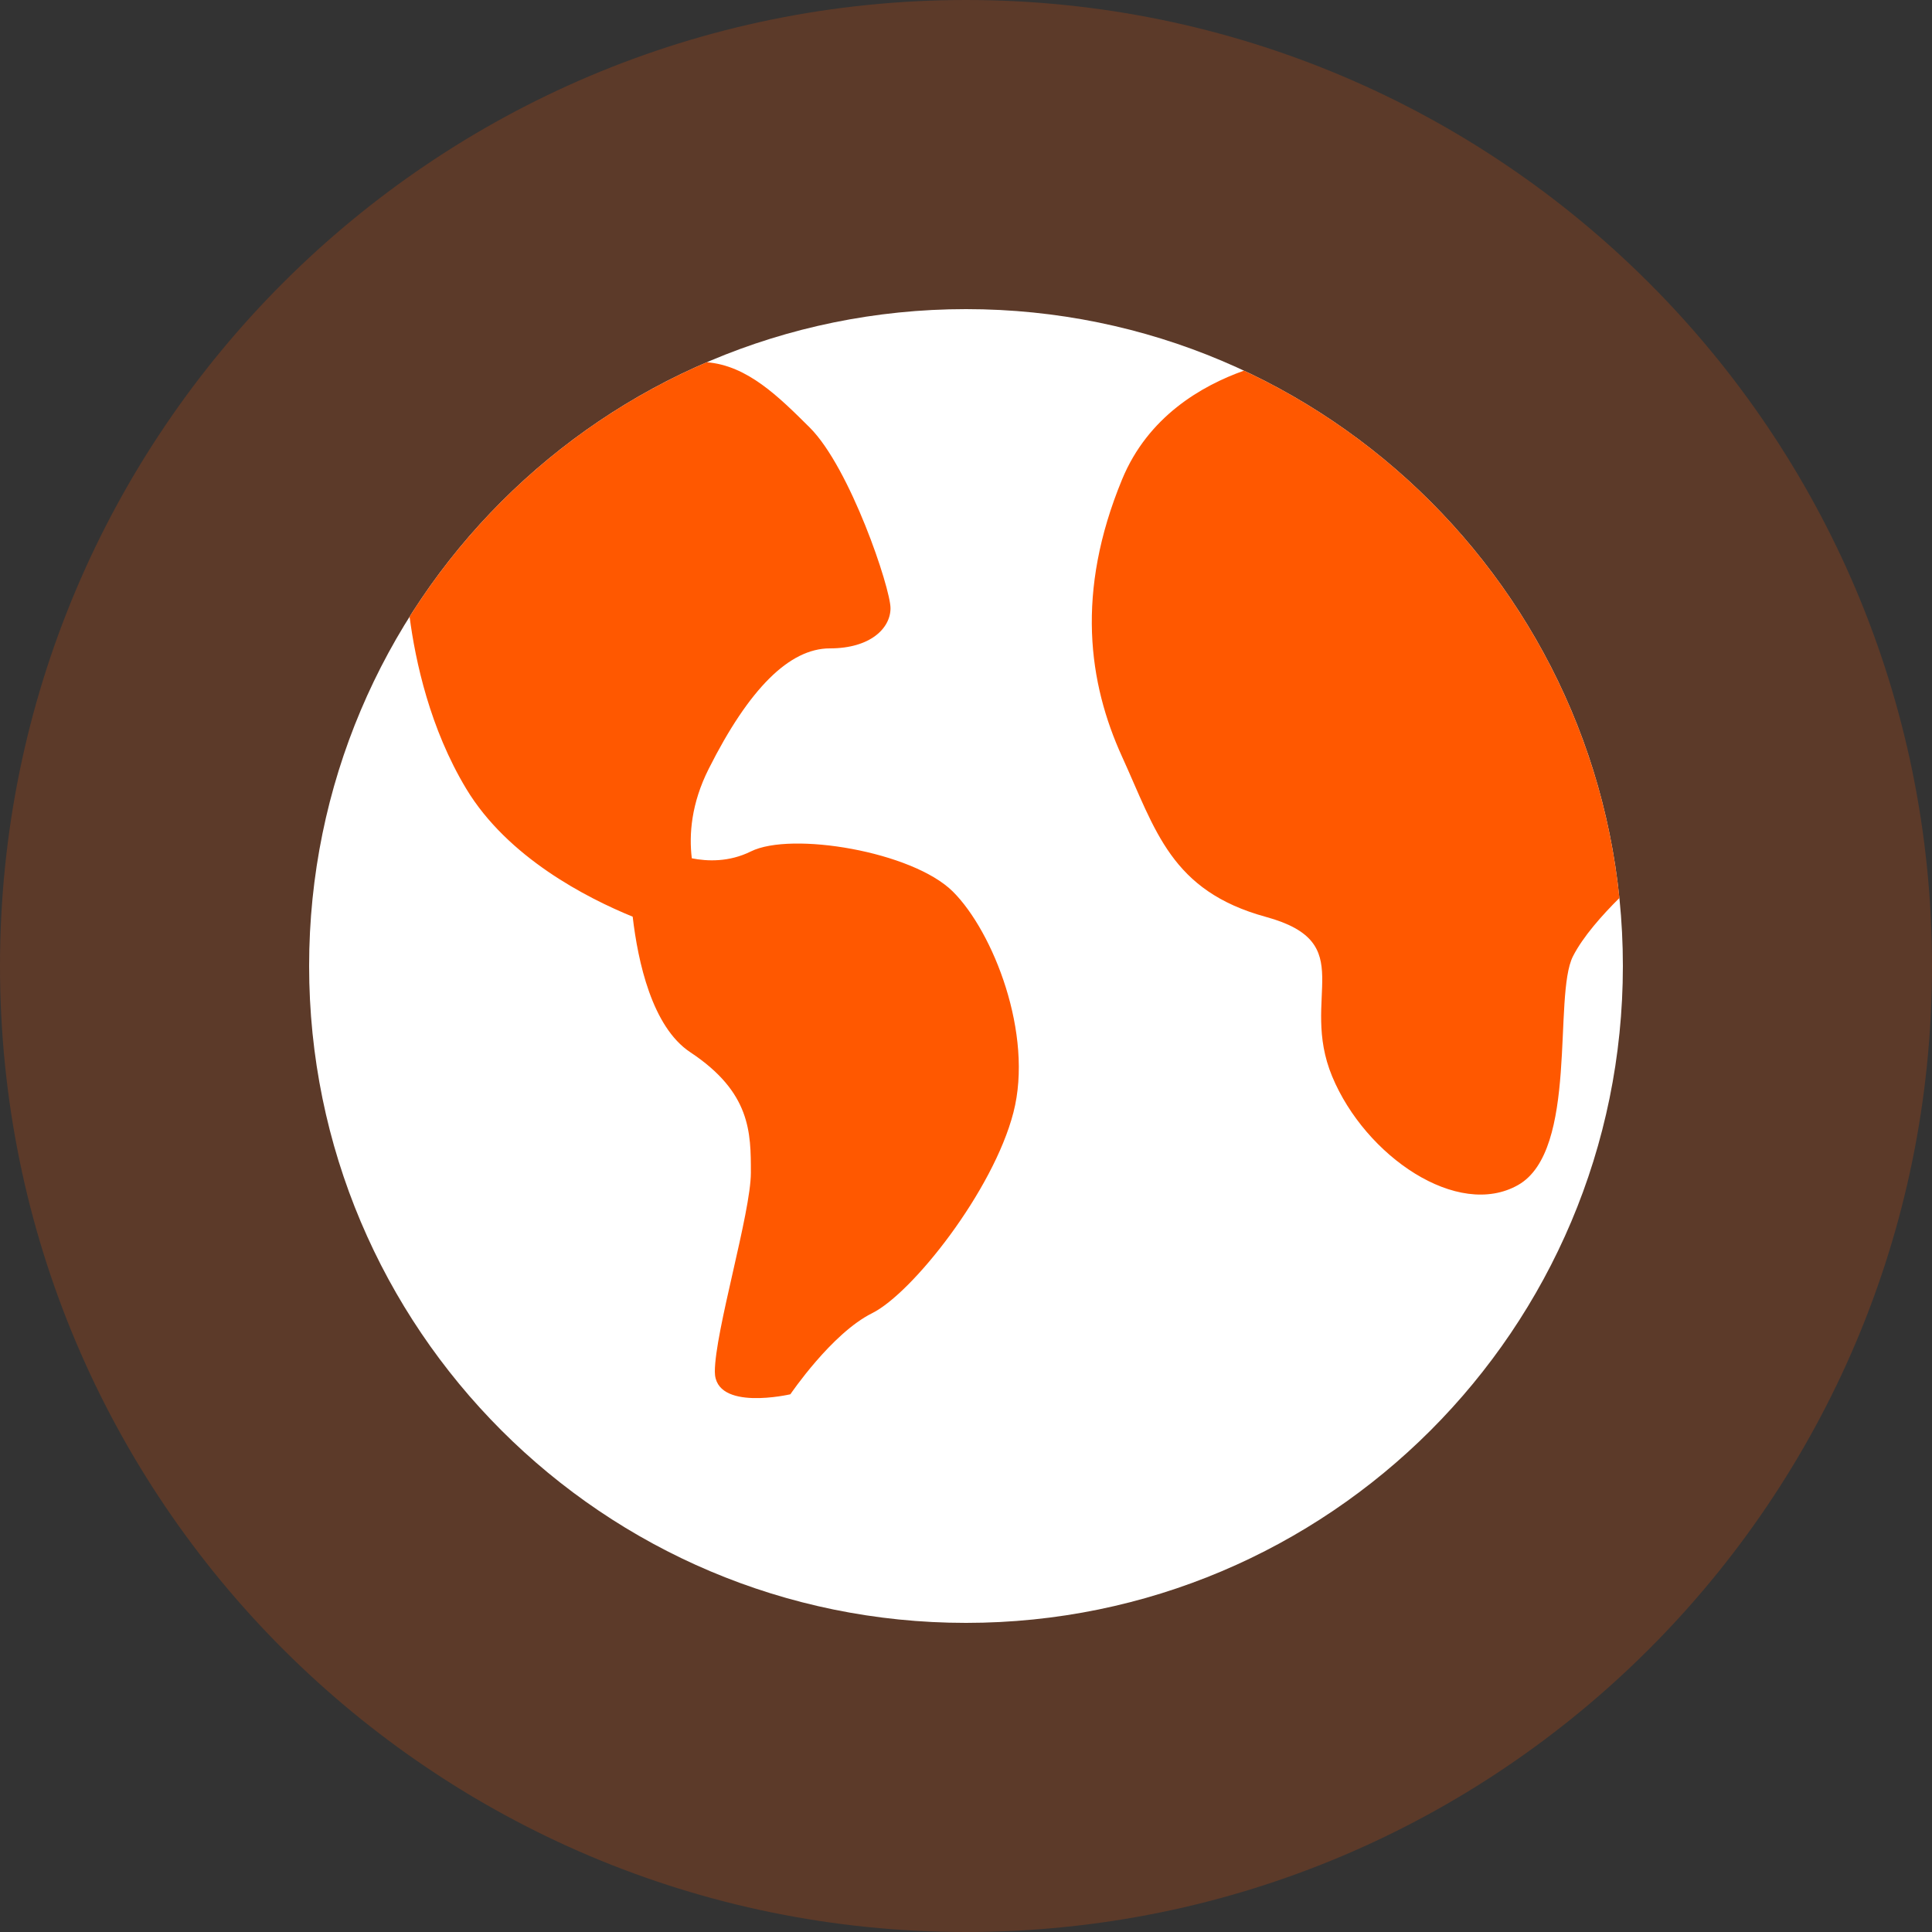
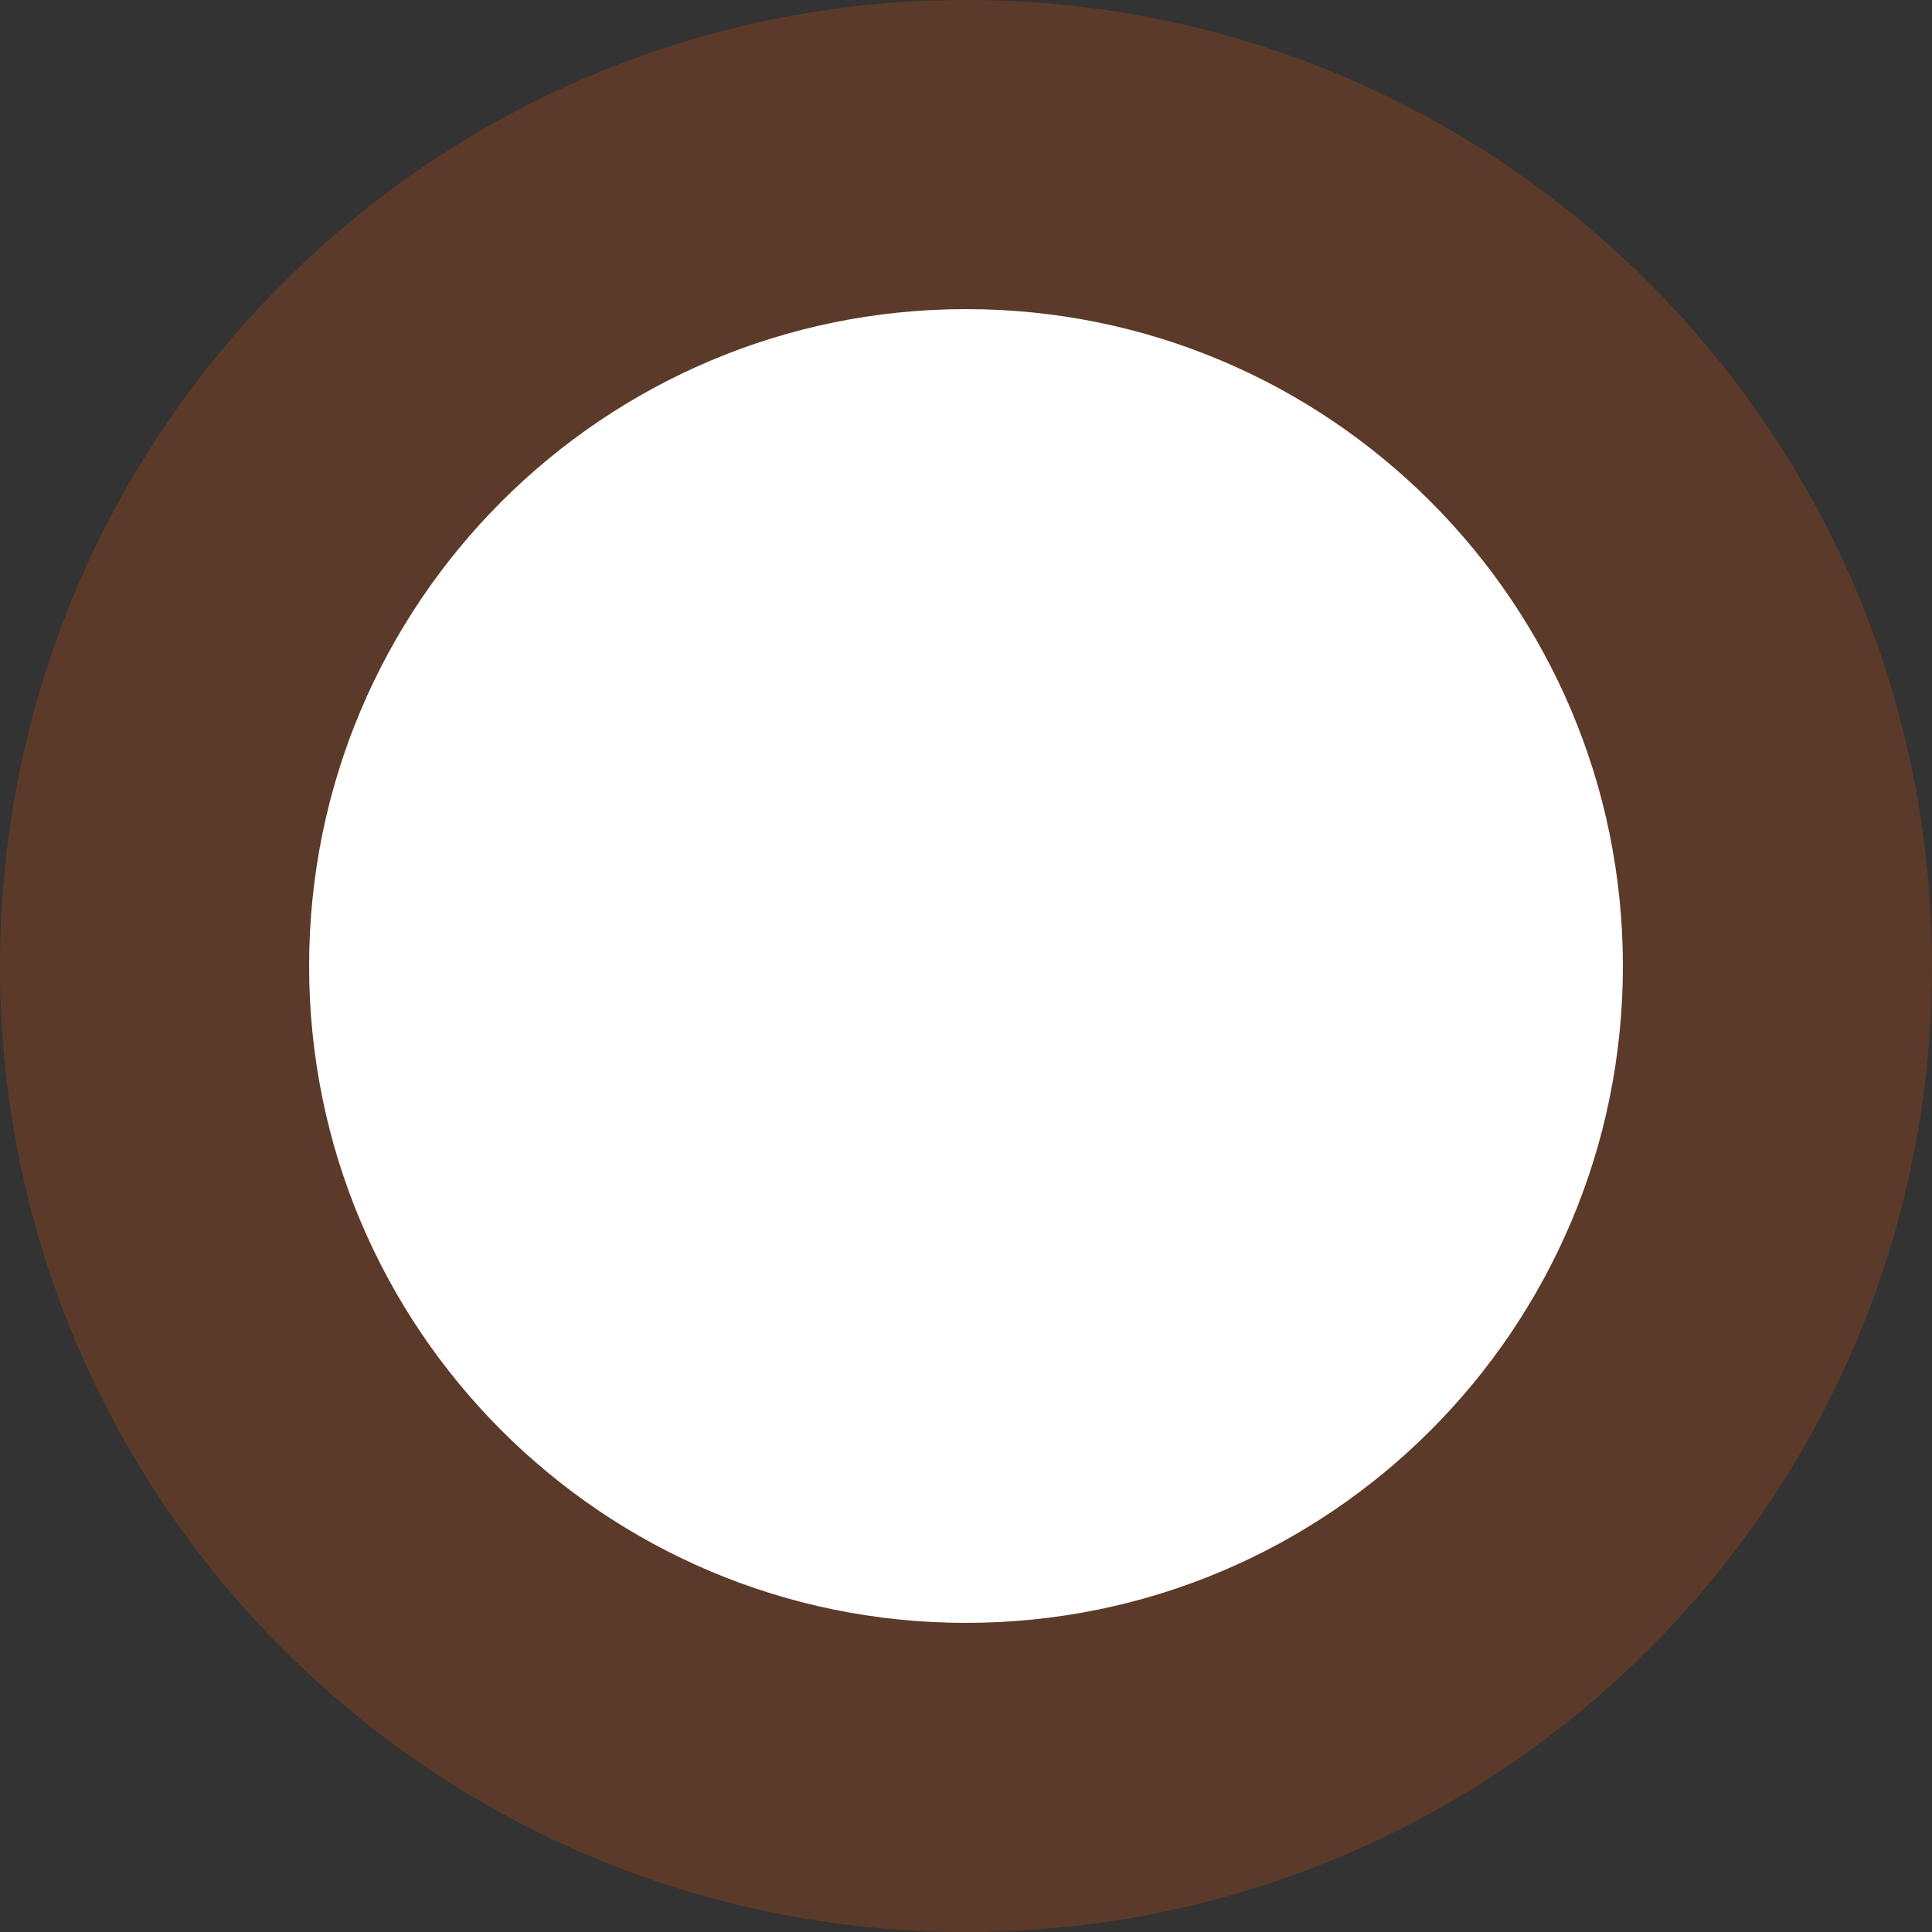
<svg xmlns="http://www.w3.org/2000/svg" width="40" height="40" viewBox="0 0 40 40" fill="none">
  <rect x="0" y="0" width="40" height="40" fill="#333333" stroke="none" />
  <path opacity="0.2" d="M20 40C31.046 40 40 31.046 40 20C40 8.954 31.046 0 20 0C8.954 0 0 8.954 0 20C0 31.046 8.954 40 20 40Z" fill="#FF5800" />
  <path d="M20 33.6C27.511 33.6 33.6 27.511 33.6 20C33.6 12.489 27.511 6.4 20 6.4C12.489 6.4 6.4 12.489 6.4 20C6.4 27.511 12.489 33.6 20 33.6Z" fill="white" />
-   <path d="M25.755 7.674C29.985 9.652 33.029 13.745 33.528 18.592C33.176 18.941 32.773 19.392 32.566 19.8C32.151 20.618 32.685 23.818 31.433 24.533C30.18 25.247 28.267 23.938 27.581 22.286C26.895 20.634 28.175 19.521 26.208 18.983C24.241 18.444 23.927 17.191 23.231 15.666C22.536 14.141 22.266 12.263 23.232 9.925C23.767 8.627 24.875 7.987 25.755 7.674ZM8.48 12.768C9.942 10.445 12.087 8.594 14.634 7.5C15.472 7.567 16.118 8.209 16.764 8.851C17.6 9.683 18.437 12.177 18.437 12.592C18.437 13.008 18.019 13.424 17.182 13.424C16.346 13.424 15.509 14.255 14.673 15.918C14.312 16.635 14.263 17.275 14.323 17.77C14.643 17.834 15.094 17.852 15.546 17.628C16.382 17.212 18.891 17.628 19.728 18.459C20.564 19.291 21.401 21.41 20.982 23.032C20.564 24.654 18.891 26.773 18.055 27.189C17.219 27.604 16.364 28.867 16.364 28.867C16.364 28.867 14.8 29.231 14.8 28.4C14.8 27.569 15.546 25.11 15.546 24.279C15.546 23.447 15.546 22.616 14.291 21.785C13.499 21.26 13.207 19.906 13.099 18.979C12.147 18.59 10.511 17.753 9.655 16.334C8.901 15.085 8.6 13.686 8.48 12.768Z" fill="#FF5800" />
</svg>